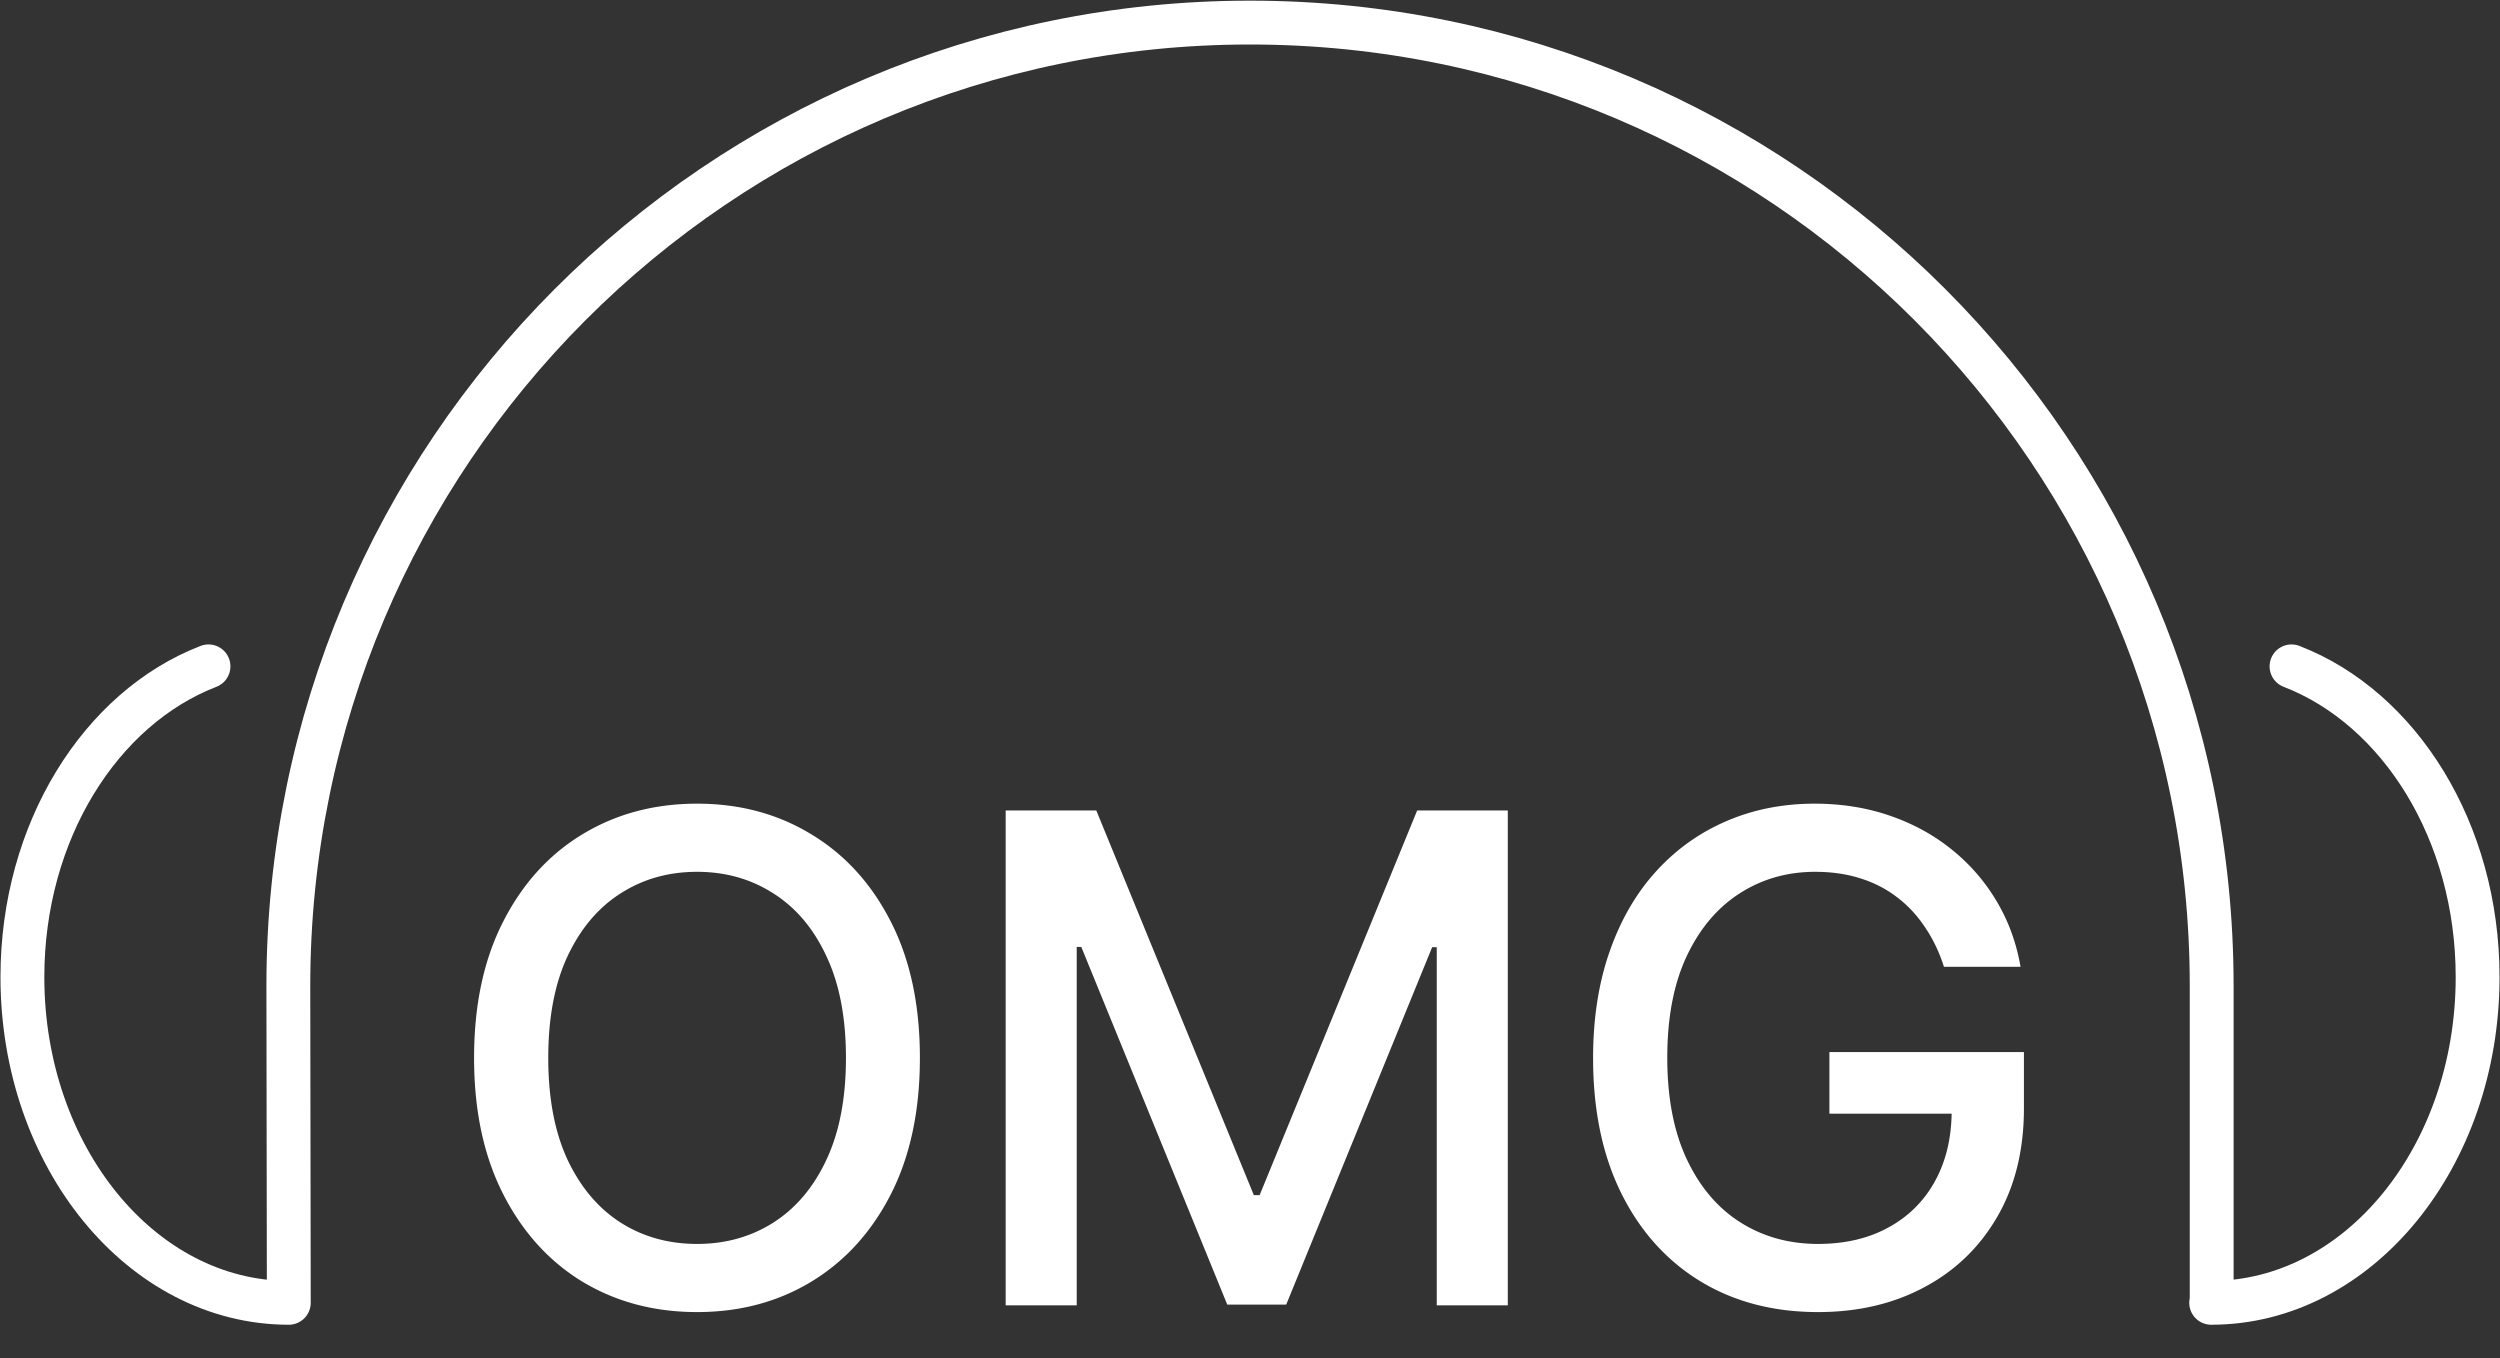
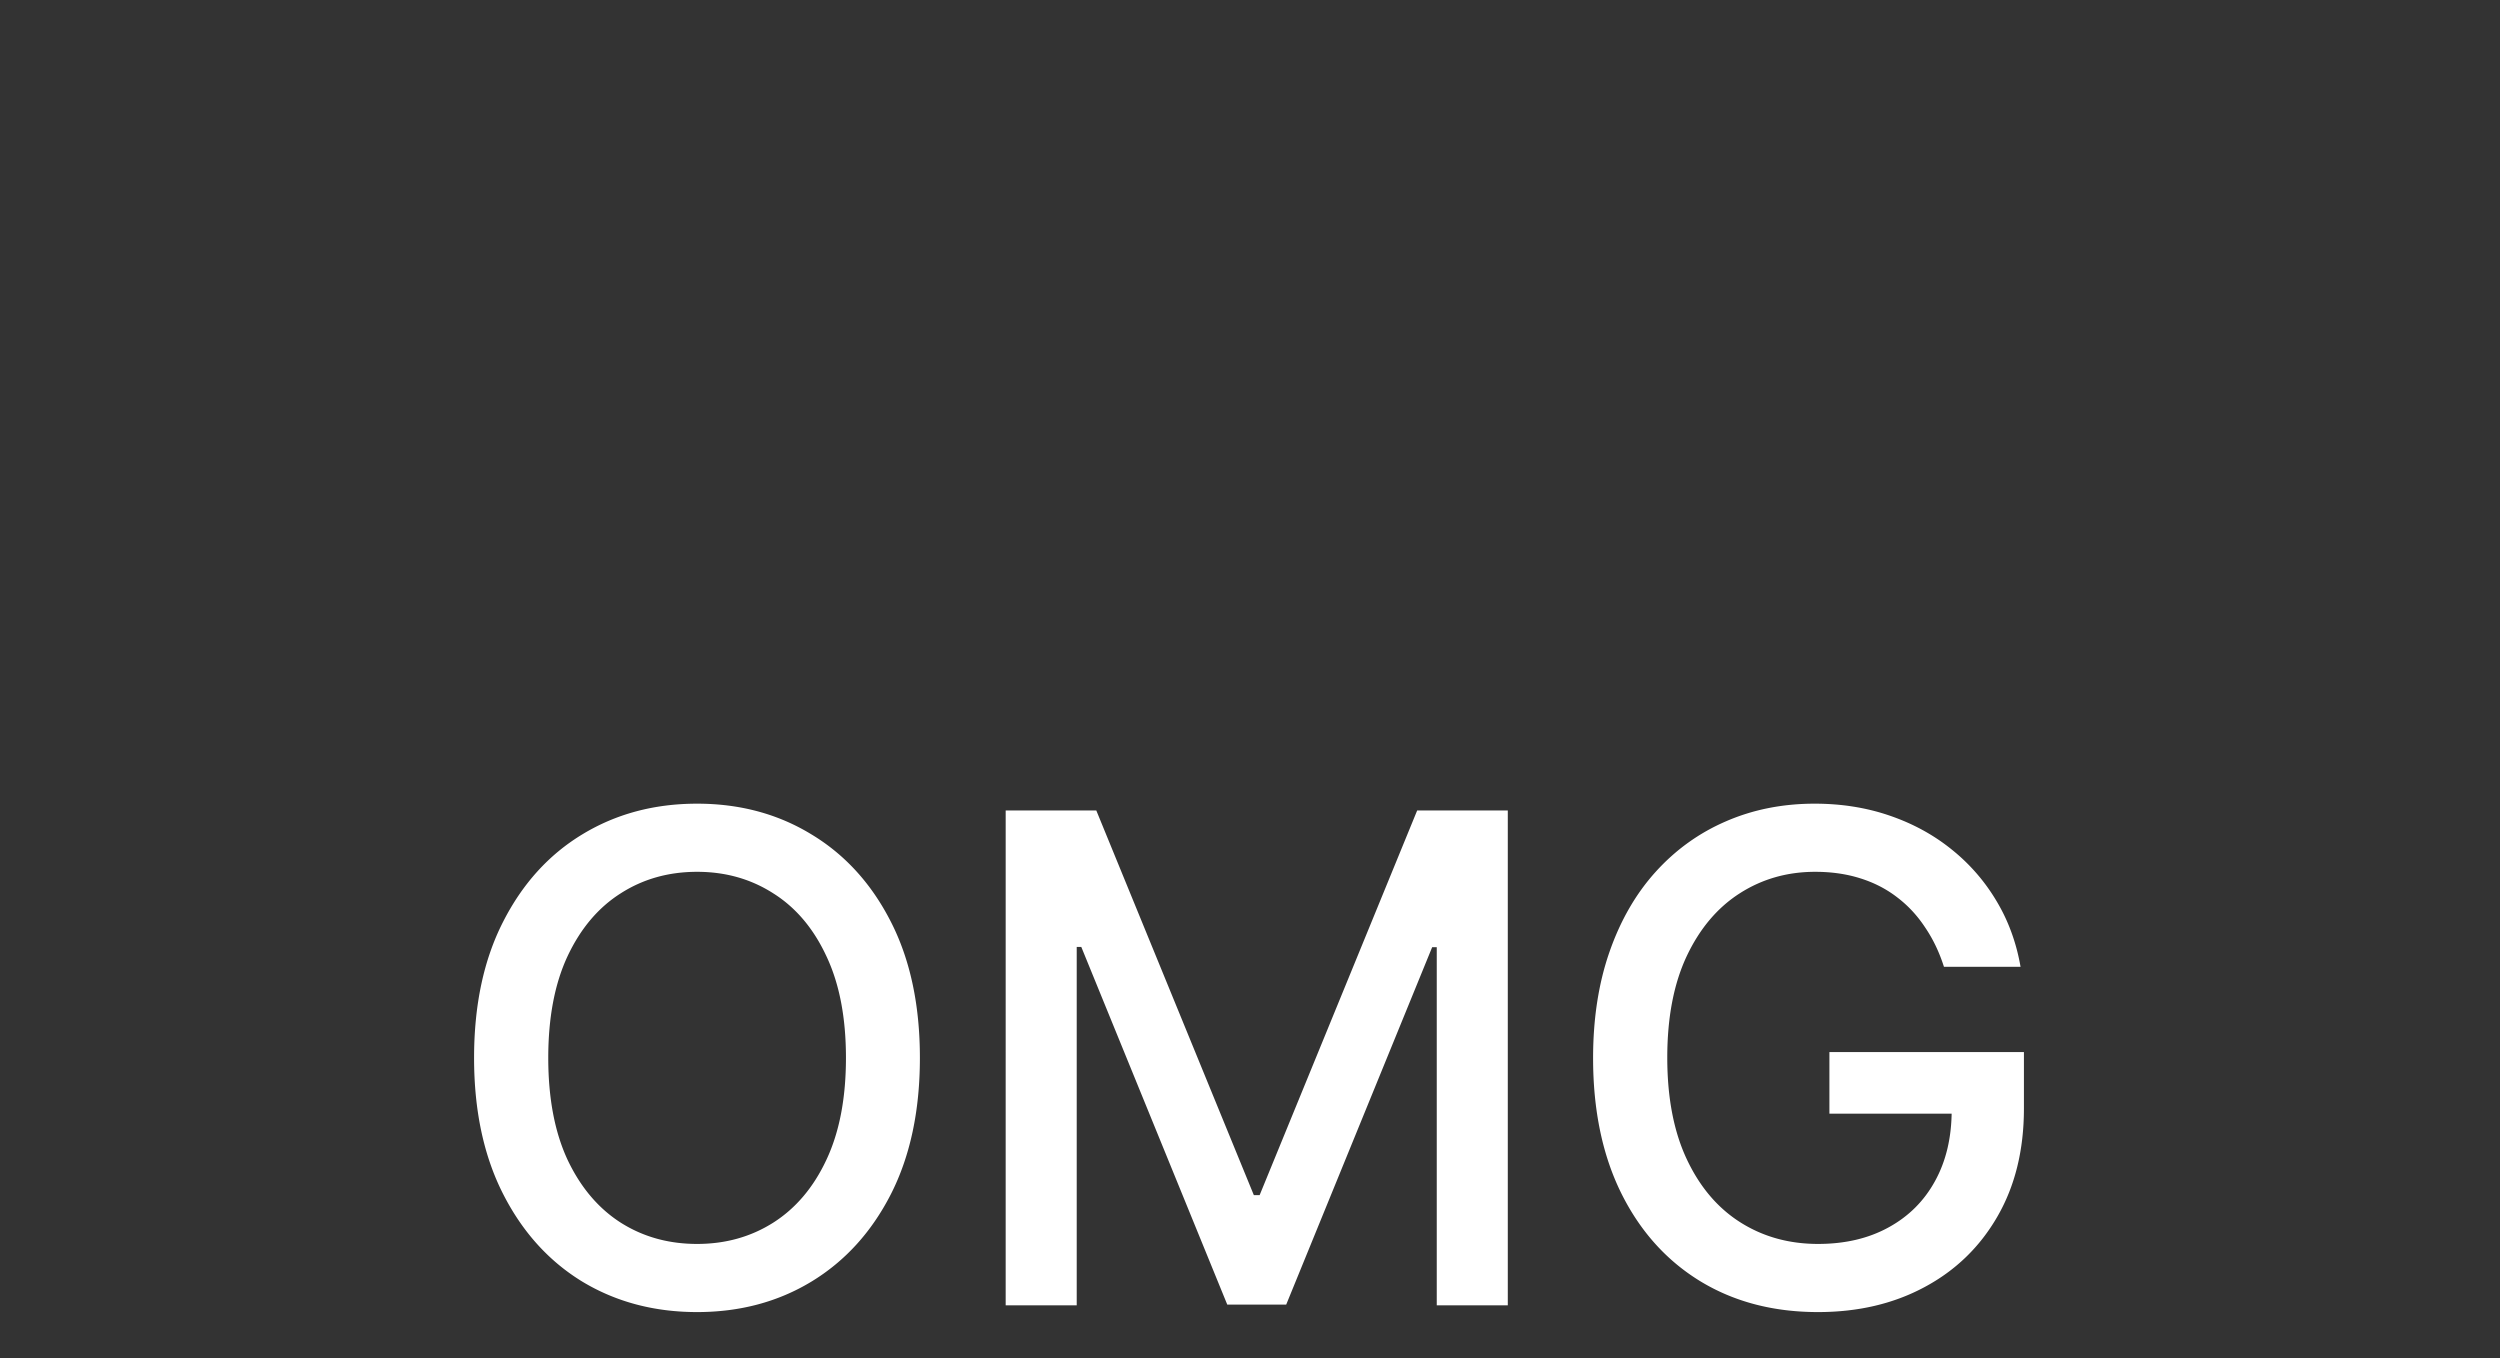
<svg xmlns="http://www.w3.org/2000/svg" width="876" height="476" fill="none">
  <rect width="100%" height="100%" fill="#333333" stroke="none" />
-   <path d="M73.06 233.492c-37.8 14.595-65.212 57.814-65.212 108.875 0 63.037 41.794 114.138 93.347 114.138l-.161-111.063c0-186.413 150.864-337.527 336.969-337.527 186.104 0 336.969 151.114 336.969 337.527v111.063m-.175 0c51.566 0 93.361-51.101 93.361-114.138 0-51.061-27.412-94.28-65.212-108.875" stroke="#fff" stroke-width="15.363" stroke-miterlimit="10" stroke-linecap="round" stroke-linejoin="round" />
  <path d="M322.331 370.679c0 18.514-3.387 34.431-10.16 47.753-6.774 13.264-16.059 23.481-27.856 30.65-11.741 7.112-25.09 10.668-40.049 10.668-15.014 0-28.42-3.556-40.217-10.668-11.741-7.169-20.998-17.414-27.771-30.735-6.774-13.321-10.161-29.211-10.161-47.668 0-18.515 3.387-34.404 10.161-47.669 6.773-13.321 16.03-23.538 27.771-30.65 11.797-7.169 25.203-10.753 40.217-10.753 14.959 0 28.308 3.584 40.049 10.753 11.797 7.112 21.082 17.329 27.856 30.65 6.773 13.265 10.16 29.154 10.16 47.669Zm-25.909 0c0-14.112-2.286-25.994-6.858-35.646-4.516-9.709-10.725-17.047-18.627-22.014-7.846-5.023-16.736-7.535-26.671-7.535-9.99 0-18.909 2.512-26.755 7.535-7.846 4.967-14.055 12.305-18.627 22.014-4.516 9.652-6.773 21.534-6.773 35.646 0 14.111 2.257 26.021 6.773 35.73 4.572 9.652 10.781 16.99 18.627 22.013 7.846 4.968 16.765 7.451 26.755 7.451 9.935 0 18.825-2.483 26.671-7.451 7.902-5.023 14.111-12.361 18.627-22.013 4.572-9.709 6.858-21.619 6.858-35.73Zm55.967-86.701h31.751l55.204 134.792h2.032l55.204-134.792h31.75v173.401h-24.892V331.9h-1.609l-51.14 125.225H430.03l-51.14-125.309h-1.608v125.563h-24.893V283.978Zm328.769 54.78c-1.637-5.136-3.838-9.736-6.604-13.801-2.71-4.12-5.955-7.62-9.737-10.498-3.782-2.936-8.1-5.165-12.954-6.689-4.798-1.524-10.076-2.286-15.833-2.286-9.766 0-18.571 2.512-26.417 7.535-7.846 5.024-14.055 12.39-18.627 22.099-4.516 9.652-6.774 21.477-6.774 35.476 0 14.055 2.286 25.937 6.859 35.645 4.572 9.709 10.837 17.075 18.796 22.099 7.959 5.023 17.018 7.535 27.179 7.535 9.426 0 17.639-1.919 24.638-5.757 7.056-3.838 12.503-9.257 16.341-16.257 3.895-7.055 5.842-15.353 5.842-24.892l6.774 1.27h-49.616v-21.591h68.158v19.728c0 14.563-3.104 27.207-9.313 37.932-6.153 10.668-14.676 18.909-25.57 24.723-10.838 5.814-23.256 8.721-37.254 8.721-15.692 0-29.465-3.613-41.319-10.838-11.797-7.225-20.998-17.47-27.602-30.734-6.604-13.322-9.906-29.126-9.906-47.415 0-13.829 1.919-26.247 5.758-37.254 3.838-11.007 9.228-20.349 16.171-28.025 7-7.733 15.212-13.632 24.639-17.696 9.483-4.121 19.841-6.181 31.073-6.181 9.37 0 18.091 1.383 26.163 4.149 8.128 2.766 15.353 6.689 21.675 11.769a66.64 66.64 0 0 1 15.833 18.119c4.177 6.943 6.999 14.648 8.467 23.114h-26.84Z" fill="#fff" />
</svg>